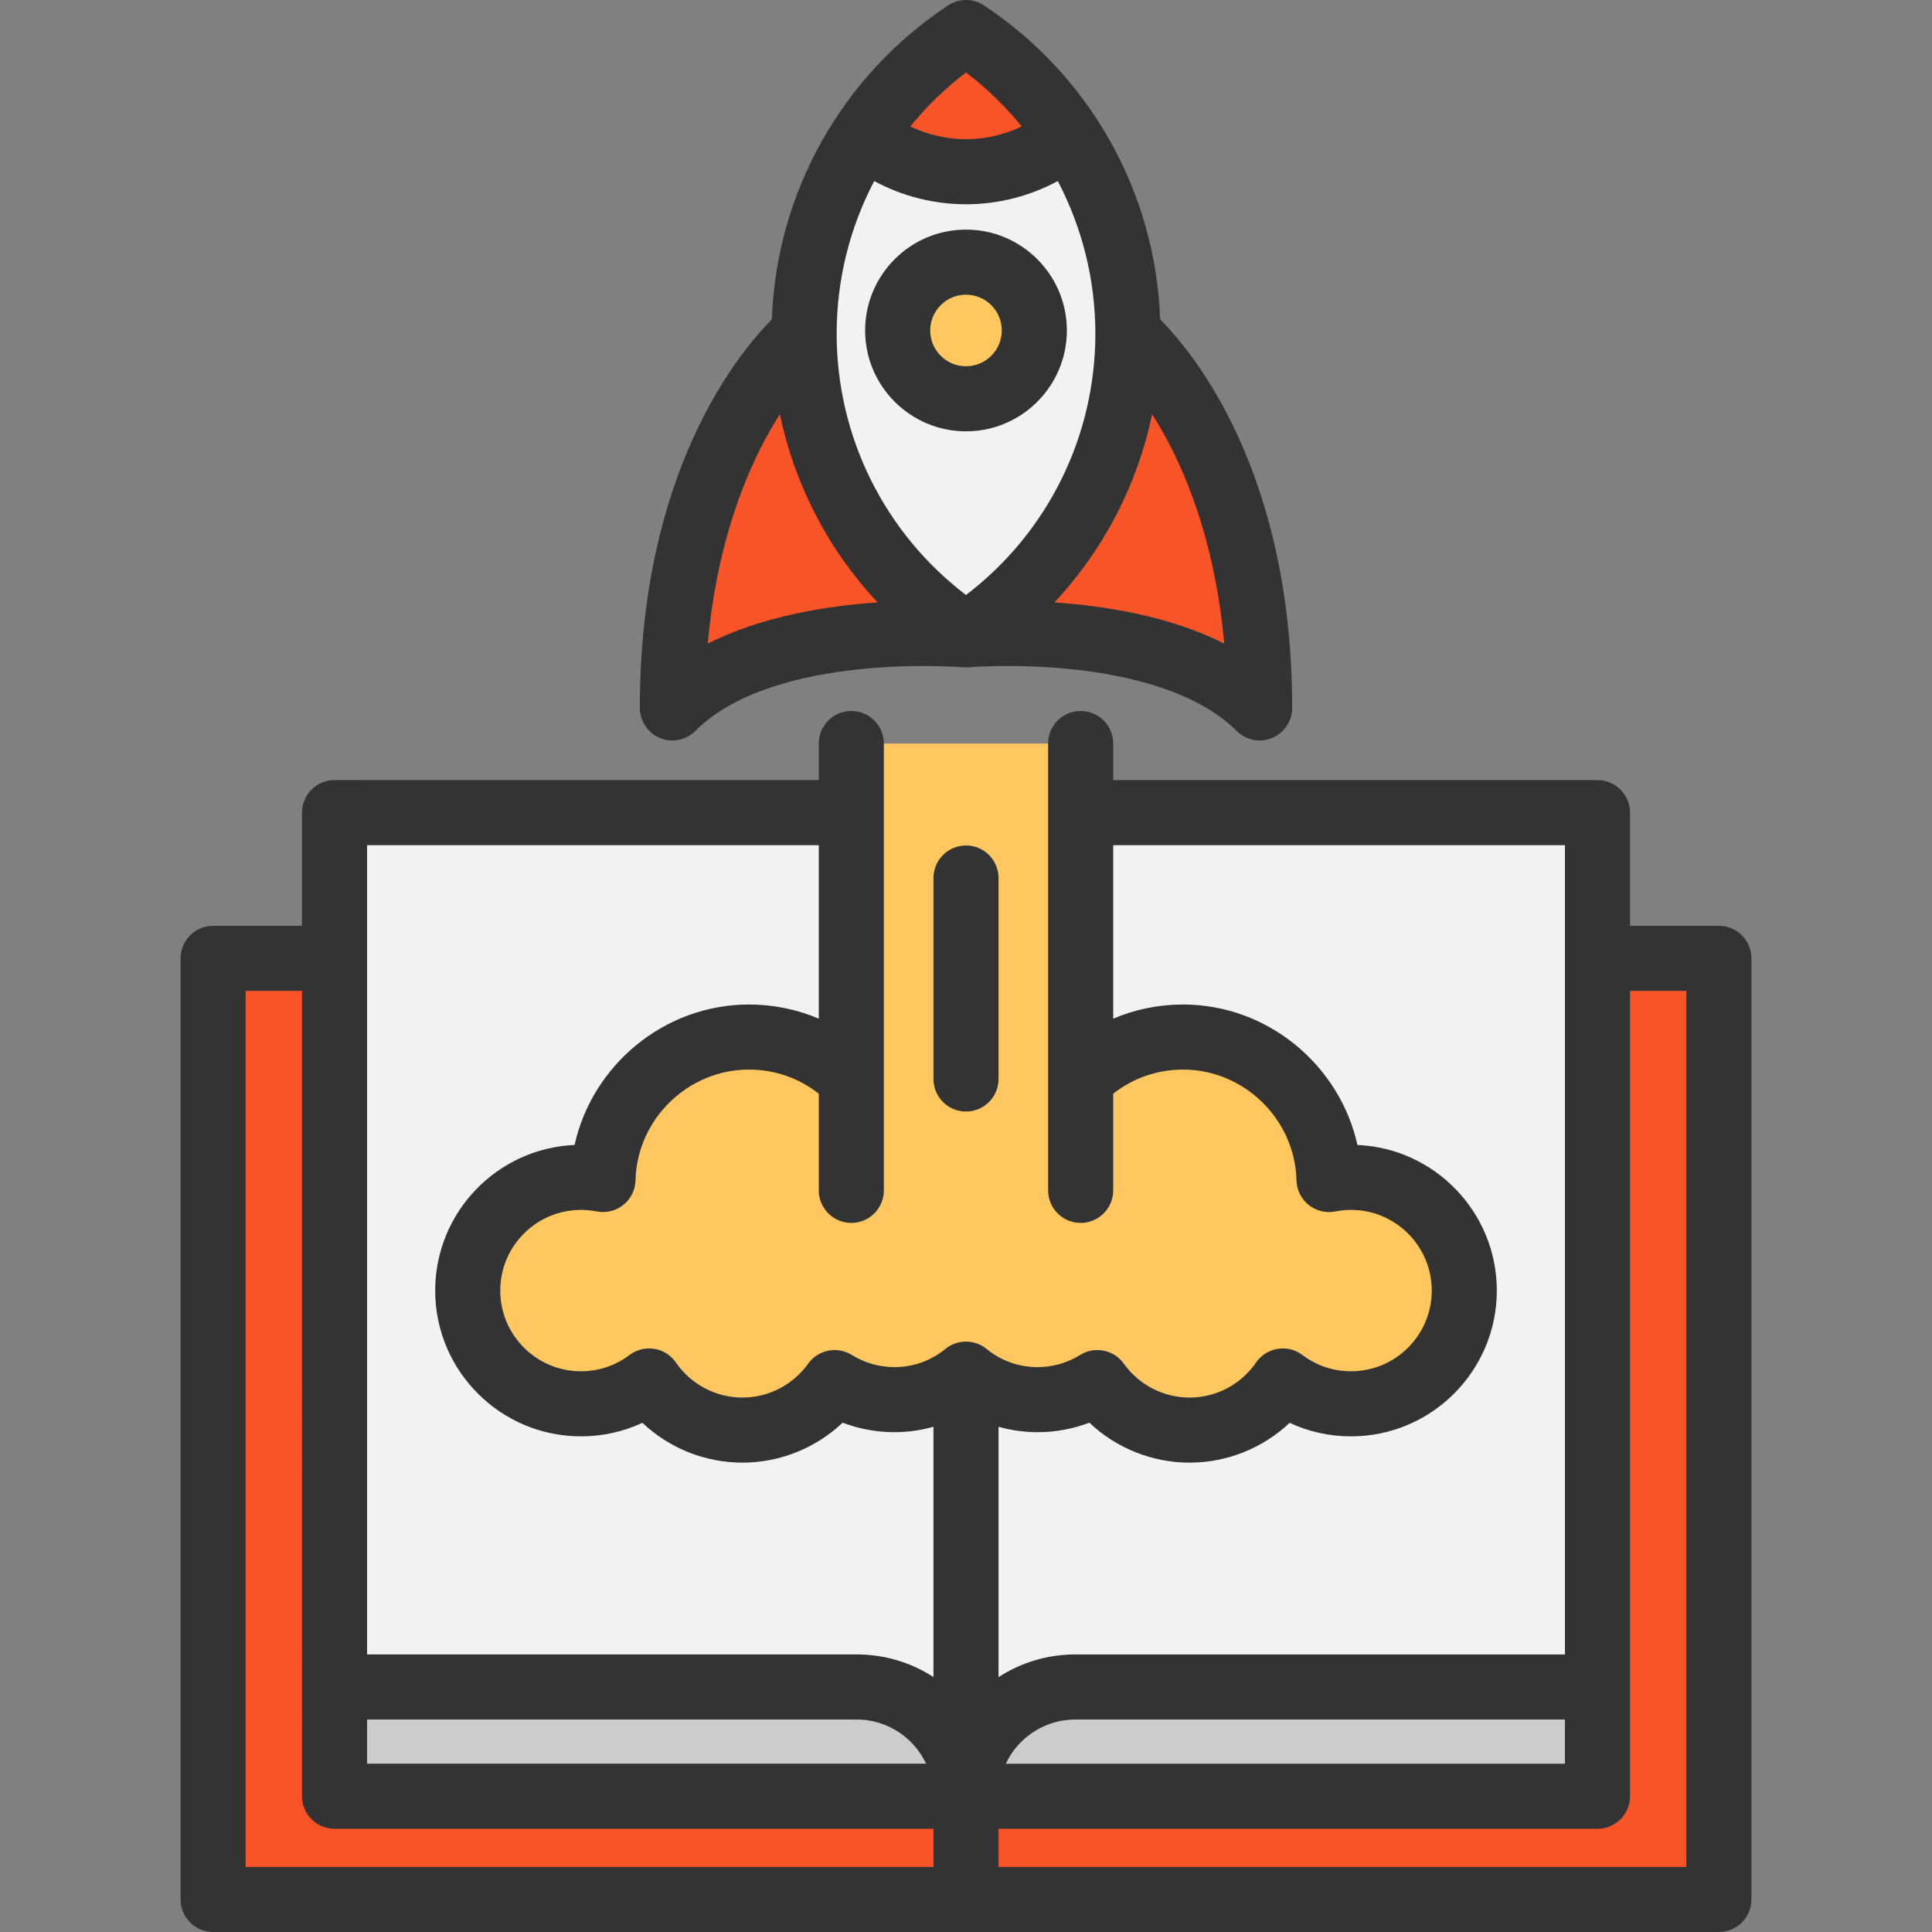
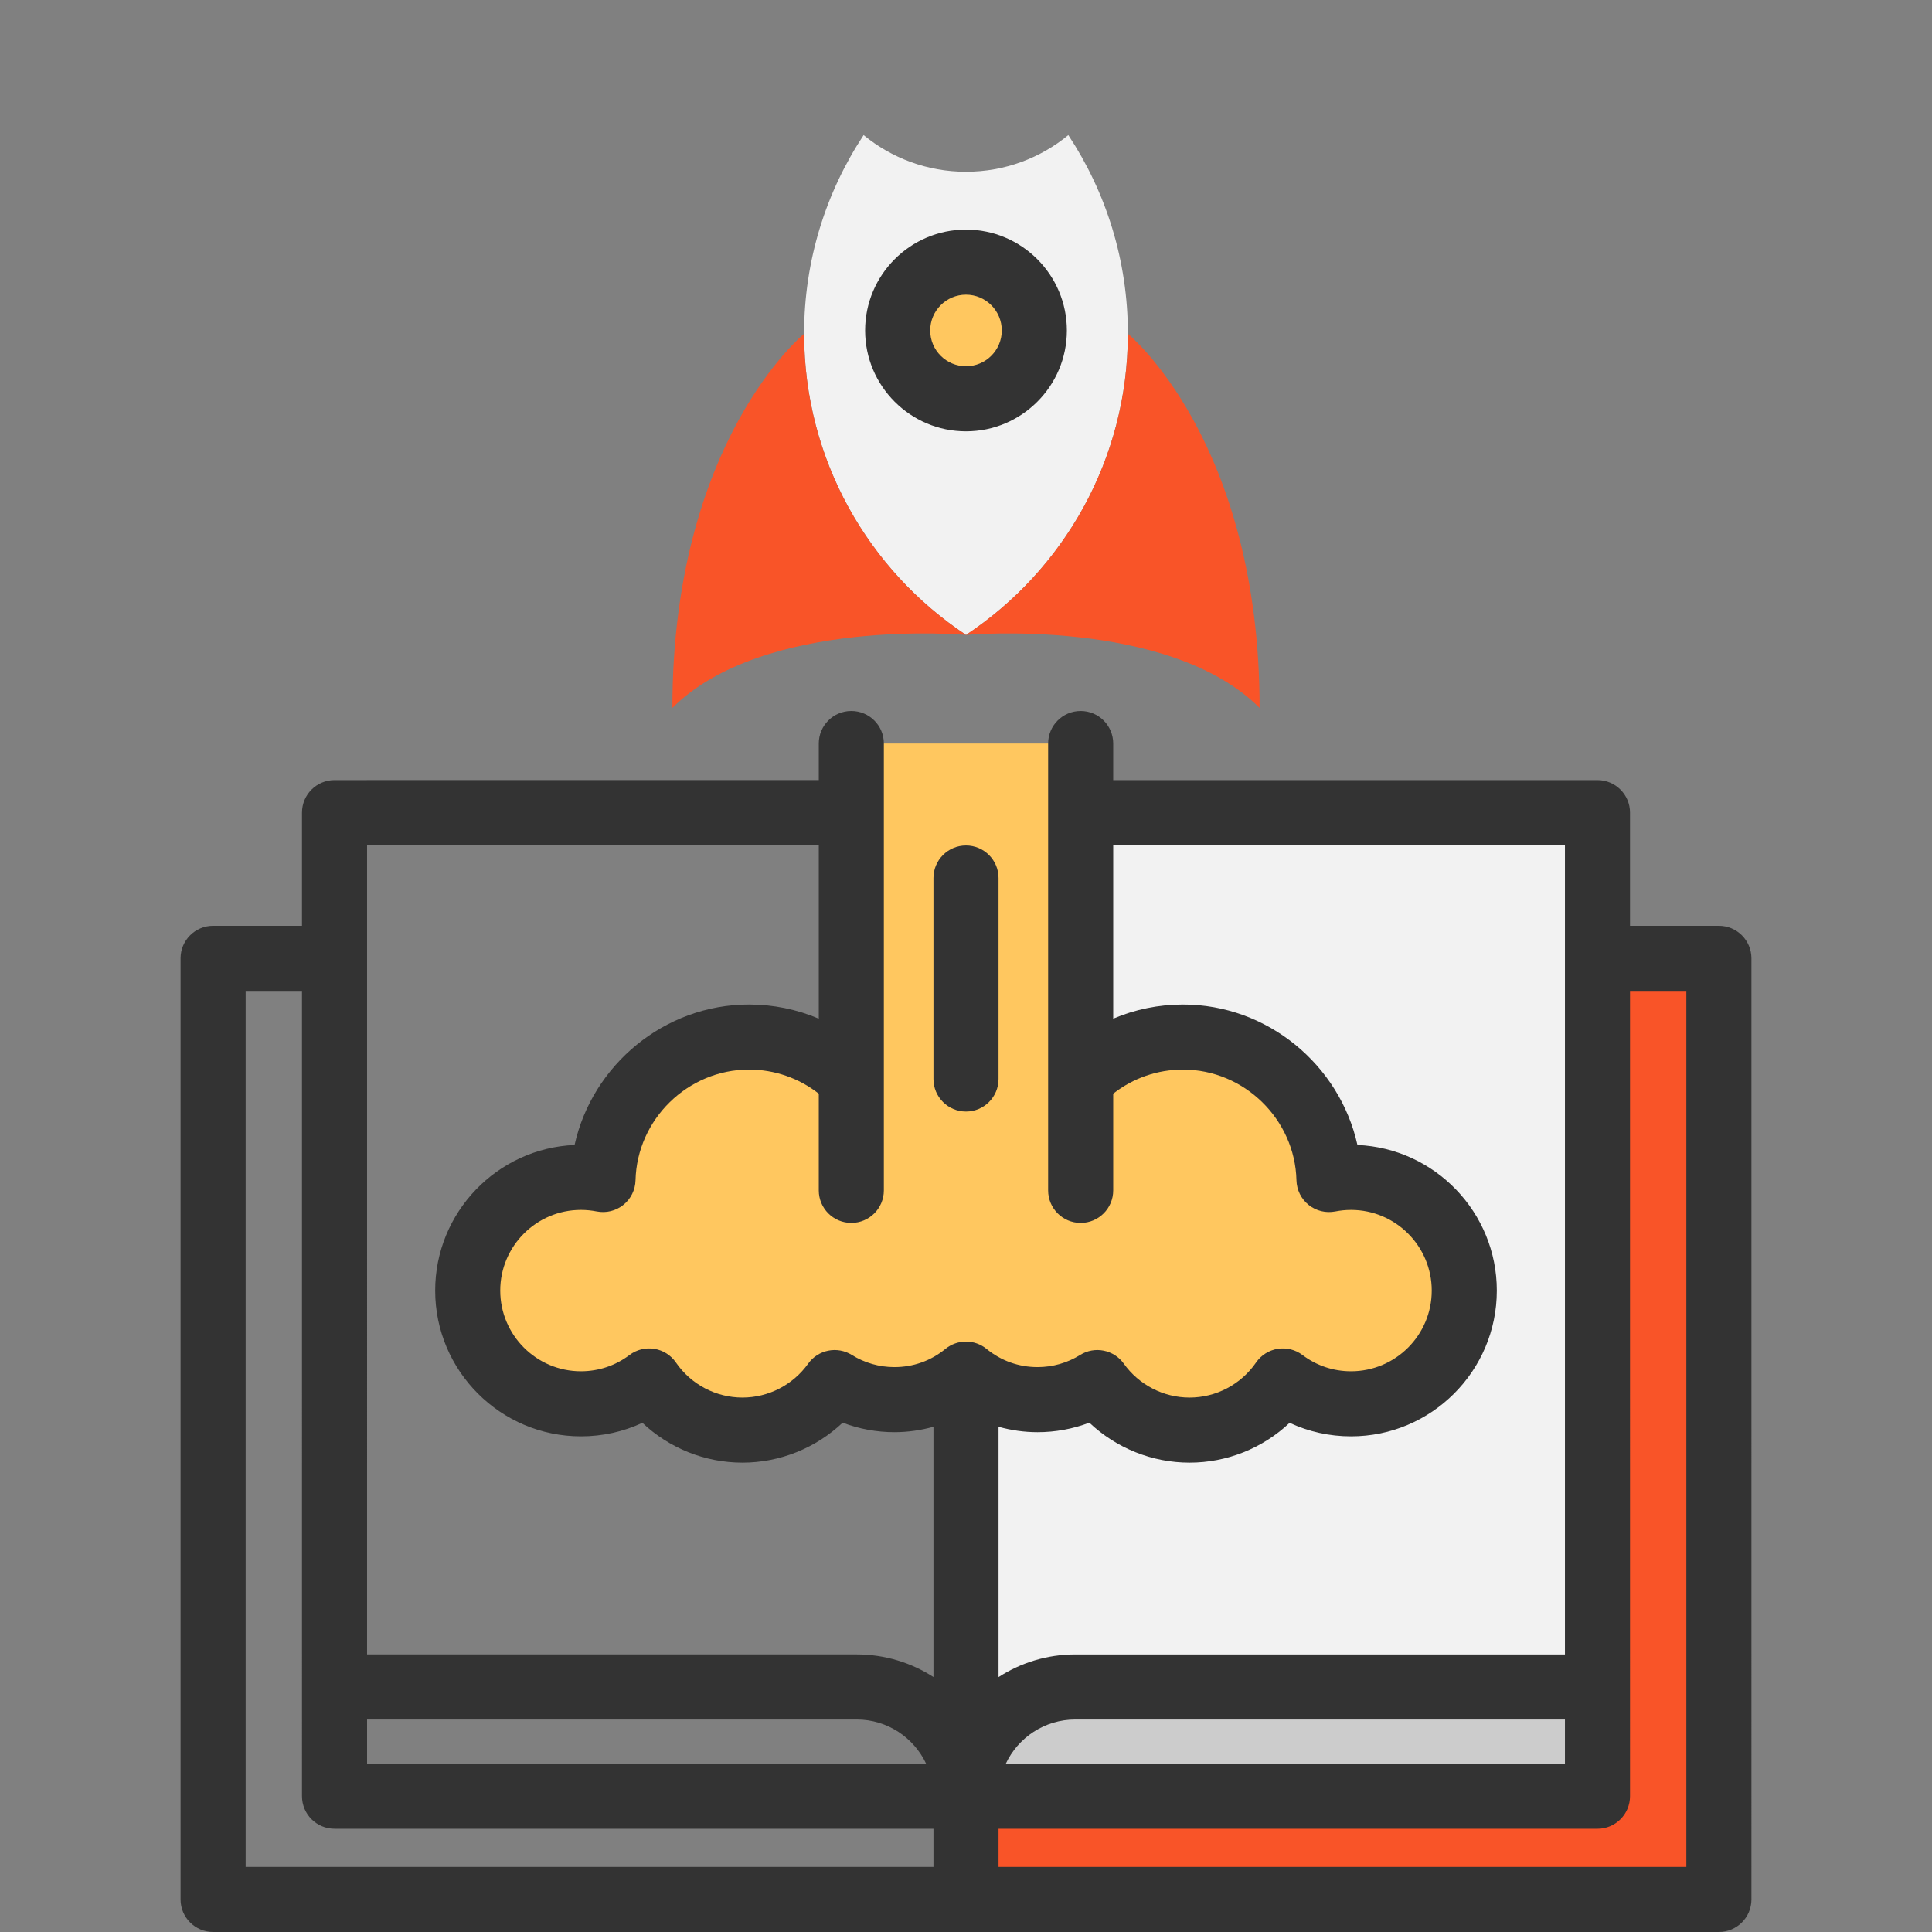
<svg xmlns="http://www.w3.org/2000/svg" height="800px" width="800px" version="1.1" id="Layer_1" viewBox="0 0 512 512" xml:space="preserve" fill="#000000">
  <rect x="0" y="0" width="512" height="512" fill="#808080" stroke="none" />
  <g id="SVGRepo_bgCarrier" stroke-width="0" />
  <g id="SVGRepo_tracerCarrier" stroke-linecap="round" stroke-linejoin="round" />
  <g id="SVGRepo_iconCarrier">
    <path style="fill:#ffc75f;" d="M256.004,69.475c9.991,0,18.109,8.106,18.109,18.109c0,9.991-8.117,18.109-18.109,18.109 c-10.003,0-18.109-8.117-18.109-18.109C237.895,77.58,246.001,69.475,256.004,69.475z" />
-     <path style="fill:#F95428;" d="M283.115,35.798c-7.37,6.071-16.821,9.715-27.123,9.715c-10.29,0-19.741-3.645-27.111-9.704 l-0.011-0.011c7.117-10.785,16.372-20.04,27.134-27.18C266.766,15.758,276.01,25.014,283.115,35.798z" />
    <path style="fill:#F2F2F2;" d="M283.115,35.798c9.98,15.108,15.786,33.193,15.786,52.647c0,33.331-17.051,62.673-42.897,79.816 c-25.858-17.143-42.909-46.484-42.909-79.816c0-19.454,5.806-37.539,15.775-52.647l0.011,0.011 c7.37,6.059,16.821,9.704,27.111,9.704C266.294,45.514,275.745,41.869,283.115,35.798z M274.112,87.583 c0-10.003-8.117-18.109-18.109-18.109c-10.003,0-18.109,8.106-18.109,18.109c0,9.991,8.106,18.109,18.109,18.109 C265.995,105.692,274.112,97.574,274.112,87.583z" />
    <g>
-       <path style="fill:#F95428;" d="M213.095,88.445c0,33.331,17.051,62.673,42.909,79.816c0,0-53.67-4.806-77.815,19.339 C178.189,116.89,213.095,88.445,213.095,88.445z" />
+       <path style="fill:#F95428;" d="M213.095,88.445c0,33.331,17.051,62.673,42.909,79.816c0,0-53.67-4.806-77.815,19.339 C178.189,116.89,213.095,88.445,213.095,88.445" />
      <path style="fill:#F95428;" d="M298.901,88.445c0,0,34.906,28.445,34.906,99.154c-24.133-24.145-77.804-19.339-77.804-19.339 C281.85,151.118,298.901,121.777,298.901,88.445z" />
      <polygon style="fill:#F95428;" points="455.52,253.975 455.52,503.379 256.004,503.379 256.004,476.026 423.35,476.026 423.35,447.064 423.35,361.776 423.35,253.975 " />
-       <polygon style="fill:#F95428;" points="256.004,476.026 256.004,503.379 56.476,503.379 56.476,253.975 88.658,253.975 88.658,421.31 88.658,447.064 88.658,476.026 " />
    </g>
    <g>
      <path style="fill:#CCCCCC;" d="M423.35,447.064v28.962H256.004c0-16.005,12.969-28.962,28.962-28.962H423.35z" />
-       <path style="fill:#CCCCCC;" d="M227.042,447.064c15.993,0,28.962,12.958,28.962,28.962H88.658v-28.962H227.042z" />
    </g>
    <g>
      <path style="fill:#F2F2F2;" d="M284.966,447.064c-15.993,0-28.962,12.958-28.962,28.962V366.731l2.001-1.069 c4.829,3.323,10.67,5.254,16.97,5.254c5.818,0,11.233-1.656,15.832-4.519c5.438,7.623,14.349,12.59,24.432,12.59 c10.267,0,19.327-5.151,24.731-13.015c5.024,3.794,11.291,6.048,18.074,6.048c16.568,0,30.008-13.429,30.008-29.997 c0-16.579-13.441-30.009-30.008-30.009c-2.001,0-3.955,0.195-5.841,0.575c-0.506-20.937-17.626-37.758-38.689-37.758 c-10.566,0-20.144,4.243-27.123,11.118v-70.595H423.35v38.62v107.801v85.288L284.966,447.064L284.966,447.064z" />
-       <path style="fill:#F2F2F2;" d="M256.004,366.731v109.295c0-16.005-12.969-28.962-28.962-28.962H88.658V421.31V253.975v-38.62 h136.958v70.595c-6.99-6.876-16.556-11.118-27.134-11.118c-21.052,0-38.172,16.821-38.678,37.758 c-1.897-0.379-3.852-0.575-5.852-0.575c-16.568,0-29.997,13.429-29.997,30.009c0,16.568,13.429,29.997,29.997,29.997 c6.795,0,13.05-2.254,18.074-6.048c5.415,7.864,14.475,13.015,24.731,13.015c10.083,0,18.994-4.967,24.432-12.59 c4.599,2.863,10.026,4.519,15.844,4.519c7.197,0,13.797-2.529,18.971-6.761c0.644,0.529,1.311,1.035,2.001,1.506L256.004,366.731z" />
    </g>
    <path style="fill:#ffc75f;" d="M286.392,285.95c6.979-6.876,16.556-11.118,27.123-11.118c21.063,0,38.183,16.821,38.689,37.758 c1.886-0.379,3.84-0.575,5.841-0.575c16.568,0,30.008,13.429,30.008,30.008c0,16.568-13.441,29.997-30.008,29.997 c-6.784,0-13.05-2.254-18.074-6.048c-5.404,7.864-14.464,13.015-24.731,13.015c-10.083,0-18.994-4.967-24.432-12.59 c-4.599,2.863-10.014,4.519-15.832,4.519c-6.301,0-12.141-1.932-16.97-5.254c-0.69-0.471-1.357-0.977-2.001-1.506 c-5.174,4.231-11.773,6.761-18.971,6.761c-5.818,0-11.245-1.656-15.844-4.519c-5.438,7.623-14.349,12.59-24.432,12.59 c-10.256,0-19.316-5.151-24.731-13.015c-5.024,3.794-11.279,6.048-18.074,6.048c-16.568,0-29.997-13.429-29.997-29.997 c0-16.579,13.429-30.008,29.997-30.008c2.001,0,3.955,0.195,5.852,0.575c0.506-20.937,17.626-37.758,38.678-37.758 c10.578,0,20.144,4.243,27.134,11.118v-70.595v-18.316h60.776v18.316L286.392,285.95L286.392,285.95z" />
    <g>
-       <path style="fill:#333333;" d="M174.886,195.569c1.067,0.442,2.187,0.657,3.297,0.657c2.244,0,4.45-0.876,6.101-2.526 c20.977-20.976,70.456-16.894,70.948-16.851l0.002-0.021c0.255,0.023,0.51,0.055,0.766,0.055c0.255,0,0.51-0.032,0.766-0.055 l0.002,0.021c0.125-0.01,12.739-1.103,28.138,0.599c13.623,1.506,32.108,5.549,42.81,16.252c1.651,1.65,3.856,2.526,6.101,2.526 c1.111,0,2.231-0.215,3.298-0.657c3.223-1.335,5.323-4.479,5.323-7.967c0-62.22-25.854-93.763-34.985-102.962 c-1.214-33.607-18.468-64.496-46.689-83.204c-2.888-1.914-6.64-1.914-9.528,0c-28.221,18.708-45.474,49.597-46.688,83.204 c-9.13,9.199-34.985,40.743-34.985,102.962C169.562,191.091,171.663,194.234,174.886,195.569z M324.439,170.558 c-14.363-7.245-31.412-9.986-45.008-10.907c13.038-13.936,21.995-31.166,25.89-49.869c1.297,2.036,2.627,4.276,3.957,6.762 C315.259,127.721,322.185,145.534,324.439,170.558z M255.999,19.201c5.525,4.214,10.464,9.023,14.762,14.301 c-4.576,2.197-9.622,3.385-14.764,3.385c-5.137,0-10.181-1.188-14.759-3.385C245.535,28.225,250.475,23.416,255.999,19.201z M231.673,47.99c7.432,3.994,15.801,6.143,24.324,6.143c8.529,0,16.898-2.149,24.328-6.143c6.448,12.285,9.956,26.112,9.956,40.452 c0,27.317-12.713,52.787-34.281,69.24c-21.569-16.453-34.281-41.923-34.281-69.24C221.717,74.102,225.225,60.274,231.673,47.99z M202.72,116.543c1.329-2.486,2.659-4.725,3.957-6.762c3.894,18.703,12.851,35.933,25.889,49.869 c-13.595,0.921-30.644,3.663-45.008,10.907C189.813,145.534,196.74,127.721,202.72,116.543z" />
      <path style="fill:#333333;" d="M282.73,87.578c0-14.74-11.992-26.731-26.731-26.731s-26.731,11.992-26.731,26.731 s11.992,26.731,26.731,26.731S282.73,102.318,282.73,87.578z M246.515,87.578c0-5.23,4.254-9.484,9.484-9.484 s9.484,4.255,9.484,9.484c0,5.229-4.254,9.484-9.484,9.484S246.515,92.809,246.515,87.578z" />
      <path style="fill:#333333;" d="M455.524,245.347H431.97v-29.991c0-4.762-3.86-8.623-8.623-8.623H295.011v-9.689 c0-4.762-3.86-8.623-8.623-8.623s-8.623,3.861-8.623,8.623v88.902v29.516c0,4.762,3.86,8.623,8.623,8.623s8.623-3.861,8.623-8.623 v-25.626c5.269-4.136,11.722-6.386,18.504-6.386c16.186,0,29.673,13.163,30.061,29.344c0.062,2.542,1.242,4.929,3.226,6.519 c1.986,1.59,4.569,2.225,7.066,1.733c1.379-0.272,2.784-0.41,4.175-0.41c11.791,0,21.383,9.592,21.383,21.383 c0,11.791-9.592,21.383-21.383,21.383c-4.69,0-9.141-1.491-12.874-4.312c-1.878-1.419-4.254-2.009-6.577-1.633 c-2.324,0.377-4.392,1.686-5.726,3.625c-4,5.815-10.592,9.287-17.63,9.287c-6.887,0-13.396-3.357-17.412-8.982 c-2.646-3.703-7.715-4.716-11.576-2.309c-3.38,2.106-7.28,3.218-11.278,3.218c-4.986,0-9.659-1.666-13.515-4.816 c-3.176-2.595-7.738-2.595-10.913,0c-3.856,3.15-8.529,4.816-13.516,4.816c-3.997,0-7.896-1.113-11.278-3.219 c-3.864-2.405-8.934-1.393-11.576,2.309c-4.015,5.625-10.524,8.982-17.412,8.982c-7.038,0-13.629-3.472-17.629-9.287 c-1.334-1.94-3.402-3.248-5.725-3.624c-2.326-0.378-4.7,0.213-6.578,1.632c-3.733,2.822-8.185,4.312-12.874,4.312 c-11.791,0-21.383-9.592-21.383-21.383c0-11.791,9.592-21.383,21.383-21.383c1.39,0,2.795,0.138,4.174,0.41 c2.498,0.492,5.081-0.143,7.065-1.733c1.986-1.591,3.165-3.976,3.227-6.519c0.391-16.18,13.875-29.344,30.061-29.344 c6.782,0,13.235,2.251,18.504,6.386v25.626c0,4.762,3.86,8.623,8.623,8.623c4.763,0,8.623-3.861,8.623-8.623v-29.516v-88.902 c0-4.762-3.86-8.623-8.623-8.623c-4.763,0-8.623,3.861-8.623,8.623v9.689H88.654c-4.763,0-8.623,3.861-8.623,8.623v29.991H56.476 c-4.763,0-8.623,3.861-8.623,8.623v249.407c0,4.762,3.86,8.623,8.623,8.623h399.047c4.763,0,8.623-3.861,8.623-8.623V253.97 C464.147,249.208,460.286,245.347,455.524,245.347z M288.688,377.028c7.113,6.724,16.61,10.587,26.549,10.587 c9.961,0,19.423-3.844,26.524-10.551c5.055,2.359,10.573,3.585,16.283,3.585c21.299,0,38.629-17.329,38.629-38.629 c0-20.735-16.421-37.706-36.94-38.593c-4.693-21.19-23.81-37.222-46.216-37.222c-6.456,0-12.723,1.291-18.504,3.75V223.98h119.711 v214.463H284.961c-7.491,0-14.471,2.212-20.338,6.004v-66.335c3.353,0.935,6.833,1.433,10.349,1.433 C279.688,379.543,284.33,378.685,288.688,377.028z M414.724,455.688v11.716h-148.18c3.25-6.916,10.285-11.716,18.419-11.716 H414.724z M97.279,455.688h129.759c8.129,0,15.139,4.804,18.393,11.711H97.279V455.688z M216.987,223.979v45.975 c-5.78-2.459-12.048-3.75-18.504-3.75c-22.406,0-41.524,16.03-46.215,37.222c-20.521,0.886-36.94,17.858-36.94,38.593 c0,21.3,17.329,38.629,38.629,38.629c5.71,0,11.226-1.224,16.283-3.585c7.102,6.708,16.562,10.551,26.522,10.551 c9.938,0,19.435-3.863,26.55-10.587c4.358,1.657,9,2.516,13.715,2.516c3.516,0,6.997-0.498,10.35-1.433v66.322 c-5.867-3.79-12.852-5.991-20.339-5.991H97.279l-0.001-214.463h119.71V223.979z M65.099,262.594h14.932l0.001,213.429 c0,4.762,3.86,8.623,8.623,8.623h158.721v10.109H65.099V262.594z M446.9,494.753H264.622v-10.104h158.724 c4.763,0,8.623-3.861,8.623-8.623V262.594H446.9V494.753z" />
      <path style="fill:#333333;" d="M247.376,232.684v53.261c0,4.762,3.86,8.623,8.623,8.623c4.763,0,8.623-3.861,8.623-8.623v-53.261 c0-4.762-3.86-8.623-8.623-8.623C251.236,224.061,247.376,227.922,247.376,232.684z" />
    </g>
  </g>
</svg>